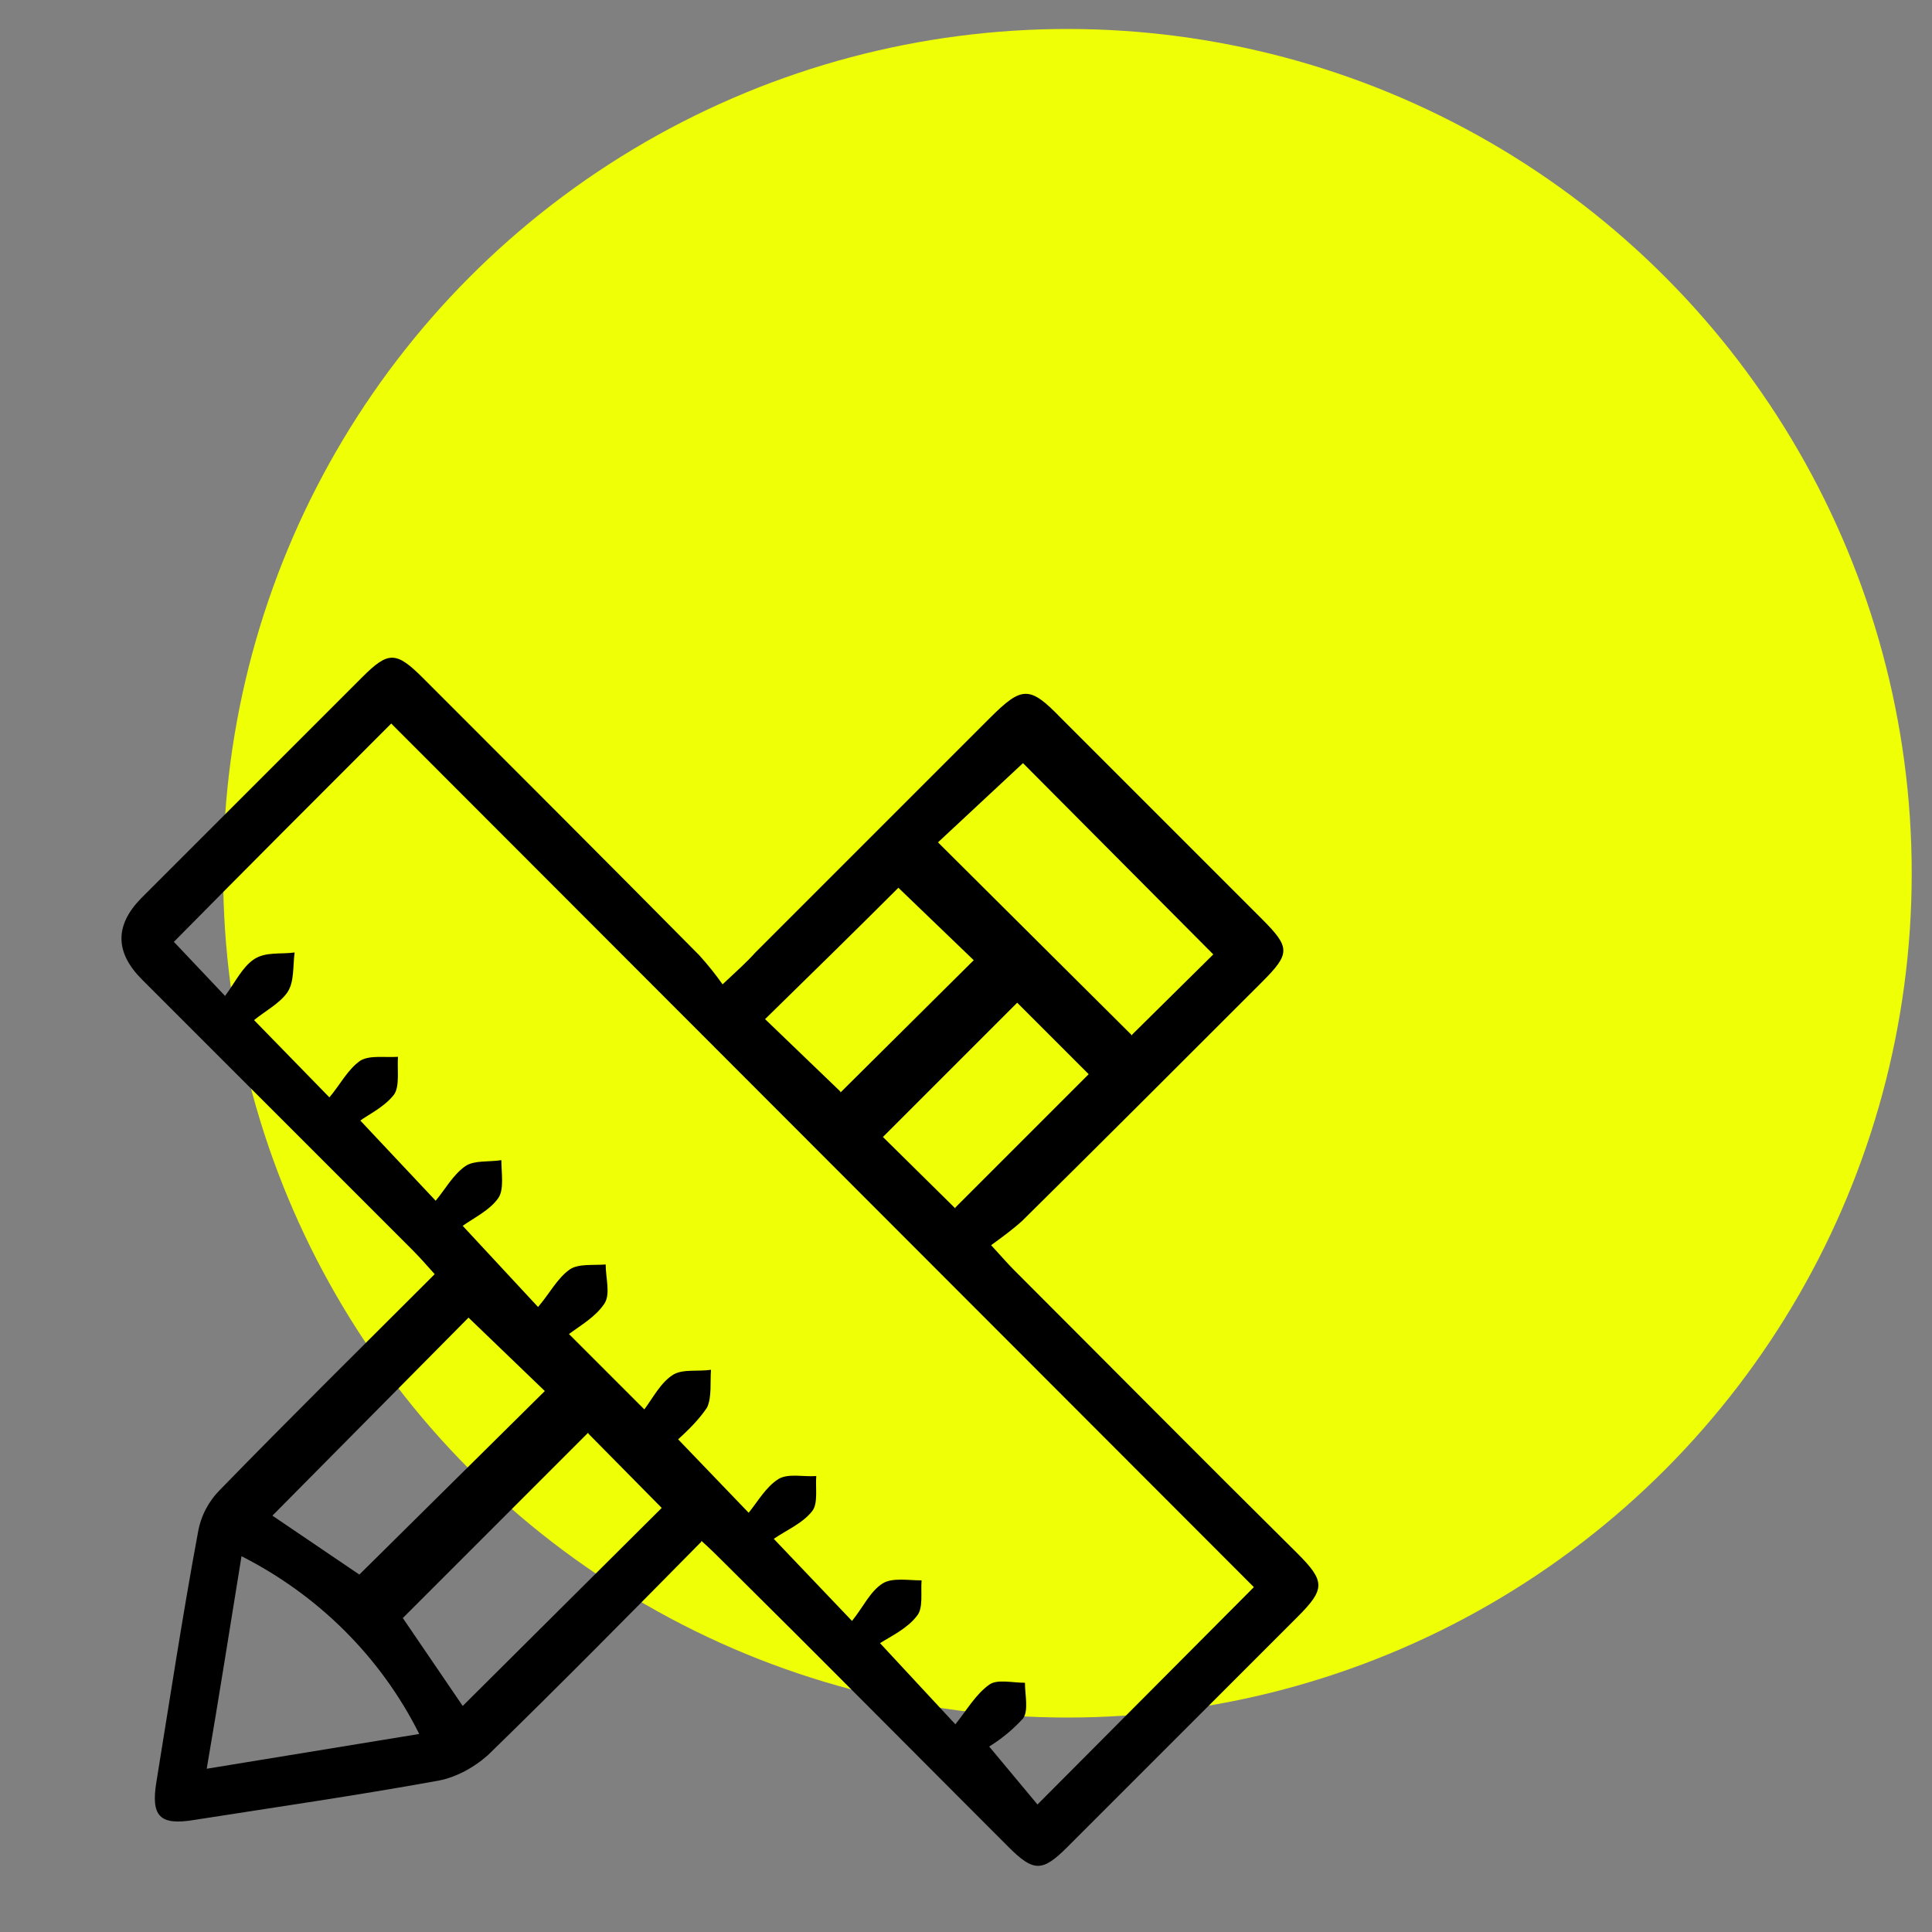
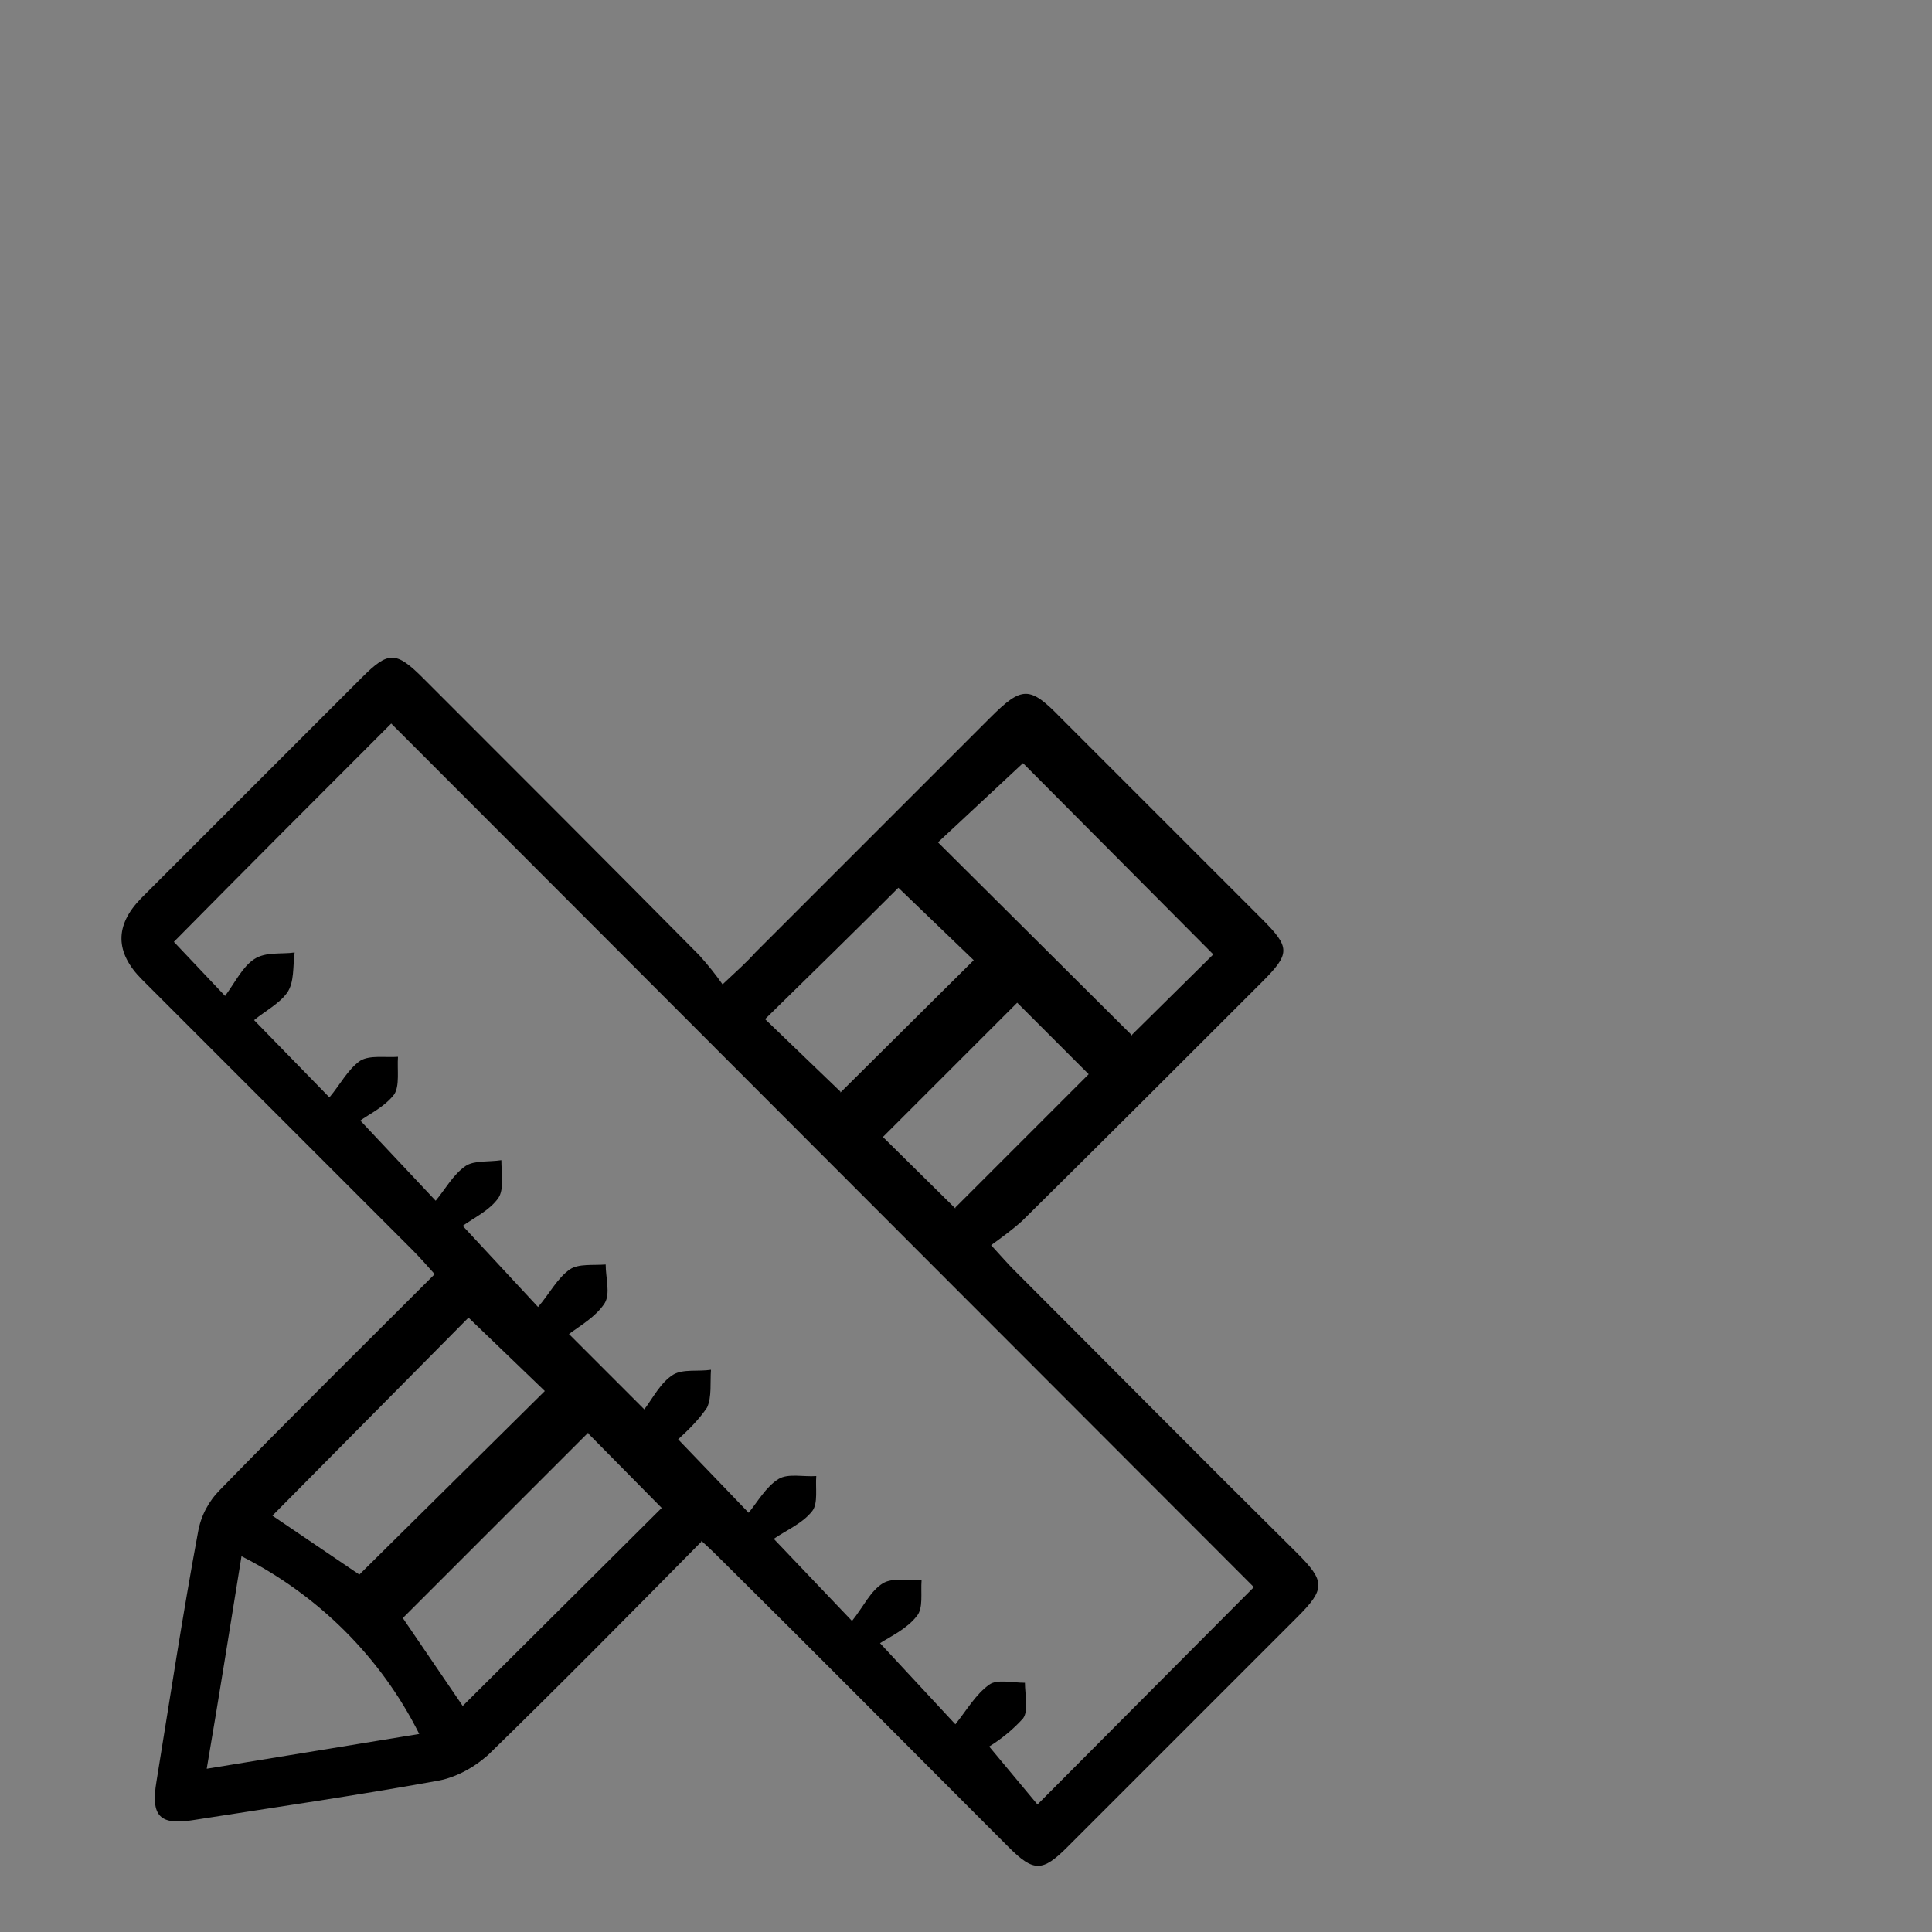
<svg xmlns="http://www.w3.org/2000/svg" version="1.1" viewBox="0 0 200 200">
  <rect x="0" y="0" width="200" height="200" fill="#808080" stroke="none" />
  <defs>
    <style>
      .cls-1 {
        fill: #efff05;
      }
    </style>
  </defs>
  <g>
    <g id="Layer_1">
      <g id="_1">
-         <circle class="cls-1" cx="110.5" cy="90.4" r="87.4" />
        <path d="M72.6,159.6c-7.4,7.5-14.7,14.9-22.1,22.1-1.6,1.4-3.5,2.4-5.5,2.7-8.3,1.5-16.6,2.7-24.9,4-3.6.6-4.5-.4-3.9-4,1.4-8.6,2.7-17.2,4.3-25.8.3-1.7,1.1-3.2,2.3-4.4,7.2-7.4,14.6-14.7,22.2-22.3-.8-.9-1.6-1.8-2.4-2.6-9.3-9.3-18.6-18.6-27.9-27.9q-4.2-4.2-.1-8.4c7.6-7.6,15.3-15.3,22.9-22.9,2.7-2.7,3.5-2.7,6.3.1,9.5,9.5,19.1,19.1,28.6,28.7.9,1,1.7,2,2.4,3,1.5-1.4,2.5-2.3,3.4-3.3,8.1-8.1,16.2-16.2,24.3-24.3,3.3-3.3,4.1-3.3,7.3,0l20.8,20.8c3,3,3,3.6,0,6.6-8.2,8.2-16.5,16.5-24.8,24.7-1,.9-2.1,1.7-3.2,2.5,1.1,1.2,1.7,1.9,2.4,2.6,9.8,9.8,19.5,19.6,29.3,29.3,2.9,2.9,2.9,3.7,0,6.6-7.9,7.9-15.9,15.9-23.8,23.8-2.6,2.6-3.5,2.6-6.1,0-9.8-9.8-19.5-19.6-29.3-29.3-.8-.8-1.5-1.5-2.5-2.4ZM129.7,164.2L40.5,74.9c-7.5,7.5-15,15-22.5,22.6l5.3,5.6c1.1-1.5,1.8-3,3-3.8s2.8-.5,4.2-.7c-.2,1.4,0,3.1-.8,4.2s-2.3,1.9-3.4,2.8l7.8,8c1.1-1.3,1.9-2.9,3.2-3.8,1-.6,2.6-.3,3.9-.4-.1,1.3.2,3-.4,3.9-1,1.3-2.7,2.1-3.5,2.7l7.8,8.3c1-1.2,1.8-2.7,3.1-3.6.9-.6,2.4-.4,3.7-.6,0,1.3.3,3-.3,3.9-.9,1.3-2.6,2.1-3.7,2.9l7.8,8.4c1.2-1.4,2-3,3.3-3.9.9-.6,2.4-.4,3.7-.5,0,1.4.5,3-.1,4-.9,1.4-2.5,2.3-3.7,3.2l7.8,7.8c.9-1.2,1.7-2.8,3-3.6,1-.6,2.6-.3,3.9-.5-.1,1.3.1,2.8-.4,3.9-.8,1.2-1.9,2.3-3,3.3l7.3,7.6c.9-1.1,1.8-2.7,3.1-3.5,1-.6,2.6-.2,3.9-.3-.1,1.2.2,2.8-.4,3.6-1,1.3-2.7,2-4,2.9l8.1,8.5c1.2-1.5,1.9-3.1,3.2-3.9,1-.6,2.6-.3,4-.3-.1,1.3.2,2.9-.5,3.7-1,1.3-2.7,2.1-3.8,2.8l7.8,8.4c1.2-1.5,2.1-3.1,3.5-4.1.8-.6,2.4-.2,3.7-.2,0,1.2.4,2.9-.2,3.7-1,1.1-2.2,2.1-3.5,2.9l5,6,22.4-22.5ZM117.2,107.1l8.4-8.3-19.7-19.8-8.8,8.2,20.1,20ZM60.9,148.3l-19.2,19.2,6.2,9.1,20.6-20.5-7.6-7.7ZM37.2,163l19.2-19-7.9-7.6-20.3,20.5,9,6.1ZM21.4,183.1l22-3.6c-4-8-10.5-14.4-18.4-18.4-1.2,7.4-2.3,14.4-3.6,22h0ZM87,113.1l13.8-13.7-7.8-7.5c-4.4,4.4-9.1,9-13.8,13.6l7.8,7.5ZM98.9,125l13.8-13.8-7.4-7.4-13.9,13.9,7.5,7.4Z" />
      </g>
    </g>
  </g>
</svg>